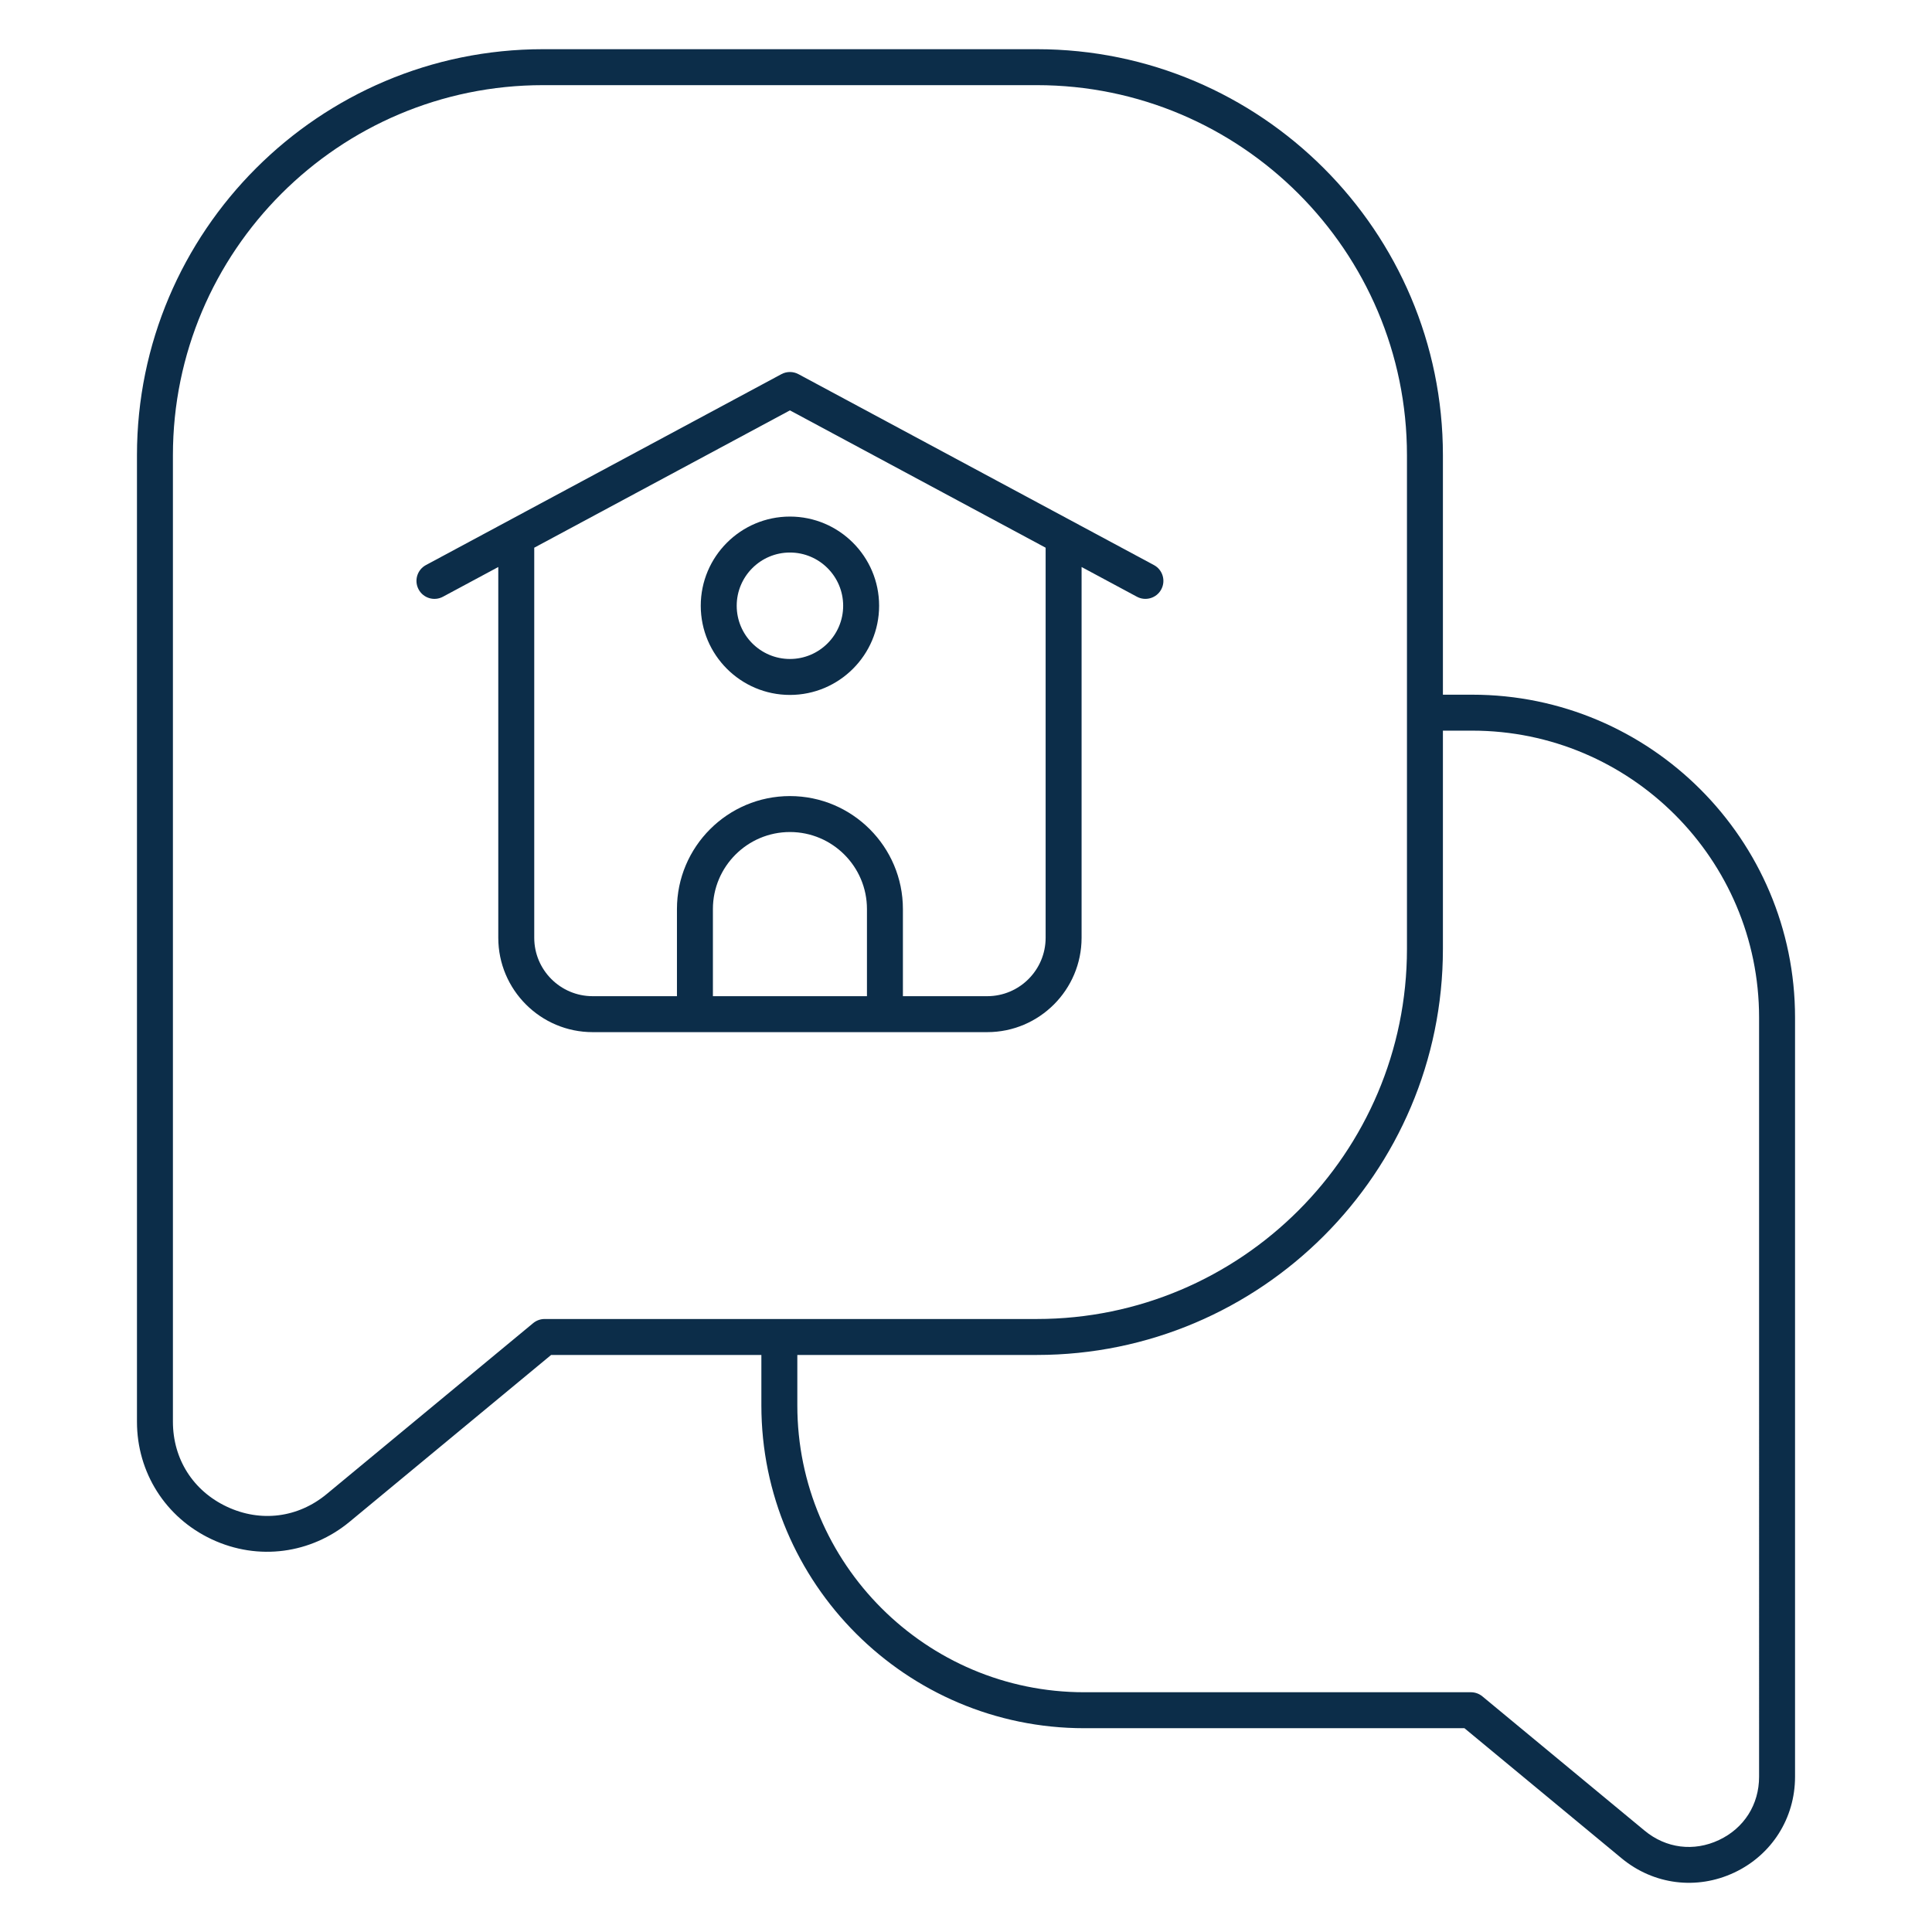
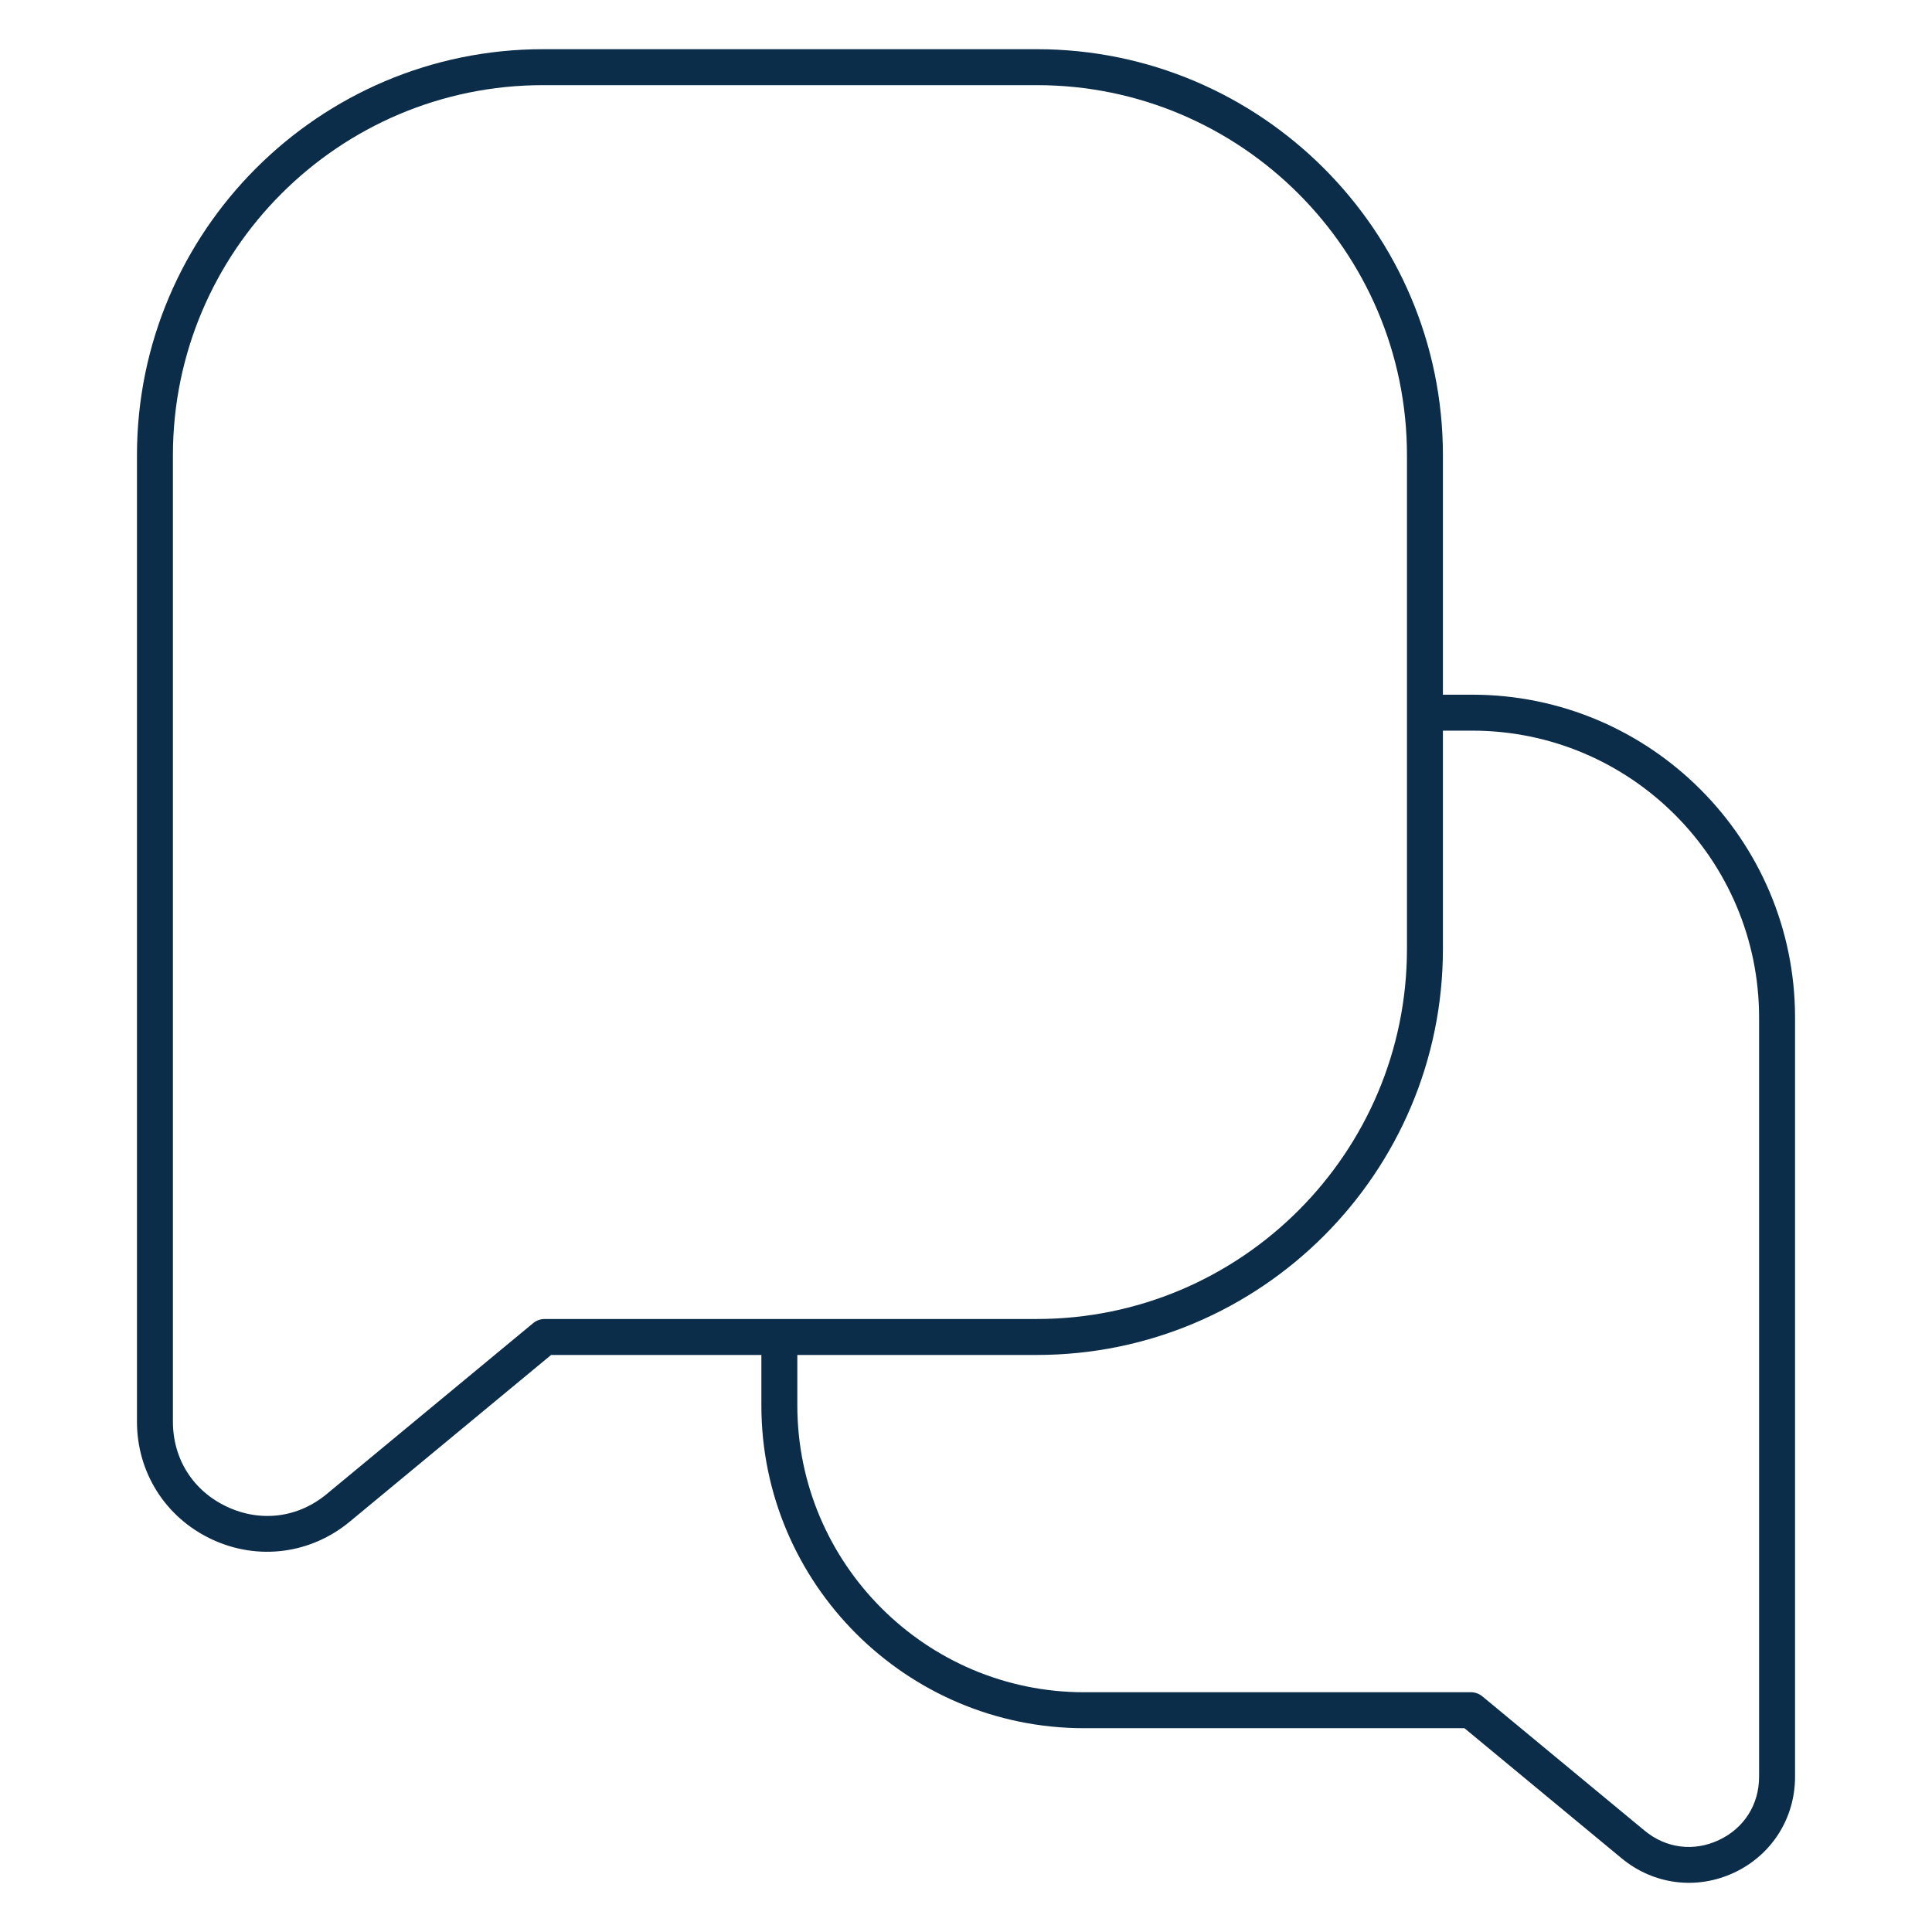
<svg xmlns="http://www.w3.org/2000/svg" viewBox="0 0 512 512" width="300" height="300" version="1.1">
  <g width="100%" height="100%" transform="matrix(1,0,0,1,0,0)">
    <g id="_x33_0_chat">
      <g>
        <path d="m390.147 184.1h-7.76v-63.458c0-59.332-48.273-107.605-107.605-107.605h-130.881c-59.332 0-107.605 48.273-107.605 107.605v256.123c0 13.473 7.574 25.407 19.768 31.143 12.444 5.849 26.411 3.79 36.591-4.629l53.395-44.202h55.721v13.357c0 47.175 38.377 85.557 85.553 85.557h100.766l41.667 34.488c8.465 7.004 19.889 8.449 29.831 3.778 9.942-4.676 16.116-14.408 16.116-25.393v-201.212c0-47.175-38.382-85.552-85.557-85.552zm-245.813 165.448c-1.107 0-2.182.386-3.038 1.093l-54.717 45.296c-7.616 6.309-17.502 7.56-26.463 3.35-8.947-4.21-14.292-12.631-14.292-22.522v-256.123c0-54.079 43.998-98.077 98.077-98.077h130.881c54.079 0 98.077 43.998 98.077 98.077v130.829c0 54.079-43.997 98.077-98.077 98.077zm321.842 121.315c0 7.365-3.978 13.636-10.64 16.767-6.662 3.14-14.036 2.205-19.703-2.494l-42.988-35.581c-.856-.707-1.931-1.093-3.038-1.093h-102.483c-41.918 0-76.024-34.107-76.024-76.029v-13.357h63.482c59.332 0 107.605-48.273 107.605-107.605v-57.843h7.76c41.923 0 76.029 34.107 76.029 76.024z" fill="#0c2d49" fill-opacity="1" data-original-color="#000000ff" stroke="none" stroke-opacity="1" />
-         <path d="m286.631 248.521v-98.257l14.664 7.876c2.289 1.234 5.192.396 6.448-1.94 1.247-2.322.377-5.211-1.94-6.453l-94.211-50.595c-1.405-.754-3.098-.754-4.503 0l-94.211 50.595c-2.317 1.242-3.187 4.131-1.94 6.453 1.242 2.317 4.127 3.187 6.448 1.94l14.664-7.876v98.257c0 13.79 11.217 25.007 25.007 25.007h104.567c13.79 0 25.007-11.217 25.007-25.007zm-97.704 15.479v-23.094c0-11.254 9.156-20.41 20.415-20.41 11.254 0 20.41 9.156 20.41 20.41v23.094zm72.698 0h-22.345v-23.094c0-16.507-13.431-29.938-29.938-29.938-16.511 0-29.943 13.431-29.943 29.938v23.094h-22.341c-8.537 0-15.478-6.941-15.478-15.478v-103.375l67.762-36.392 67.762 36.392v103.374c-.001 8.537-6.942 15.479-15.479 15.479z" fill="#0c2d49" fill-opacity="1" data-original-color="#000000ff" stroke="none" stroke-opacity="1" />
-         <path d="m209.341 136.897c-13.031 0-23.634 10.603-23.634 23.634s10.603 23.634 23.634 23.634 23.634-10.603 23.634-23.634-10.602-23.634-23.634-23.634zm0 37.74c-7.779 0-14.106-6.327-14.106-14.106s6.327-14.106 14.106-14.106 14.106 6.327 14.106 14.106-6.327 14.106-14.106 14.106z" fill="#0c2d49" fill-opacity="1" data-original-color="#000000ff" stroke="none" stroke-opacity="1" />
      </g>
    </g>
    <g id="Layer_1" />
  </g>
</svg>